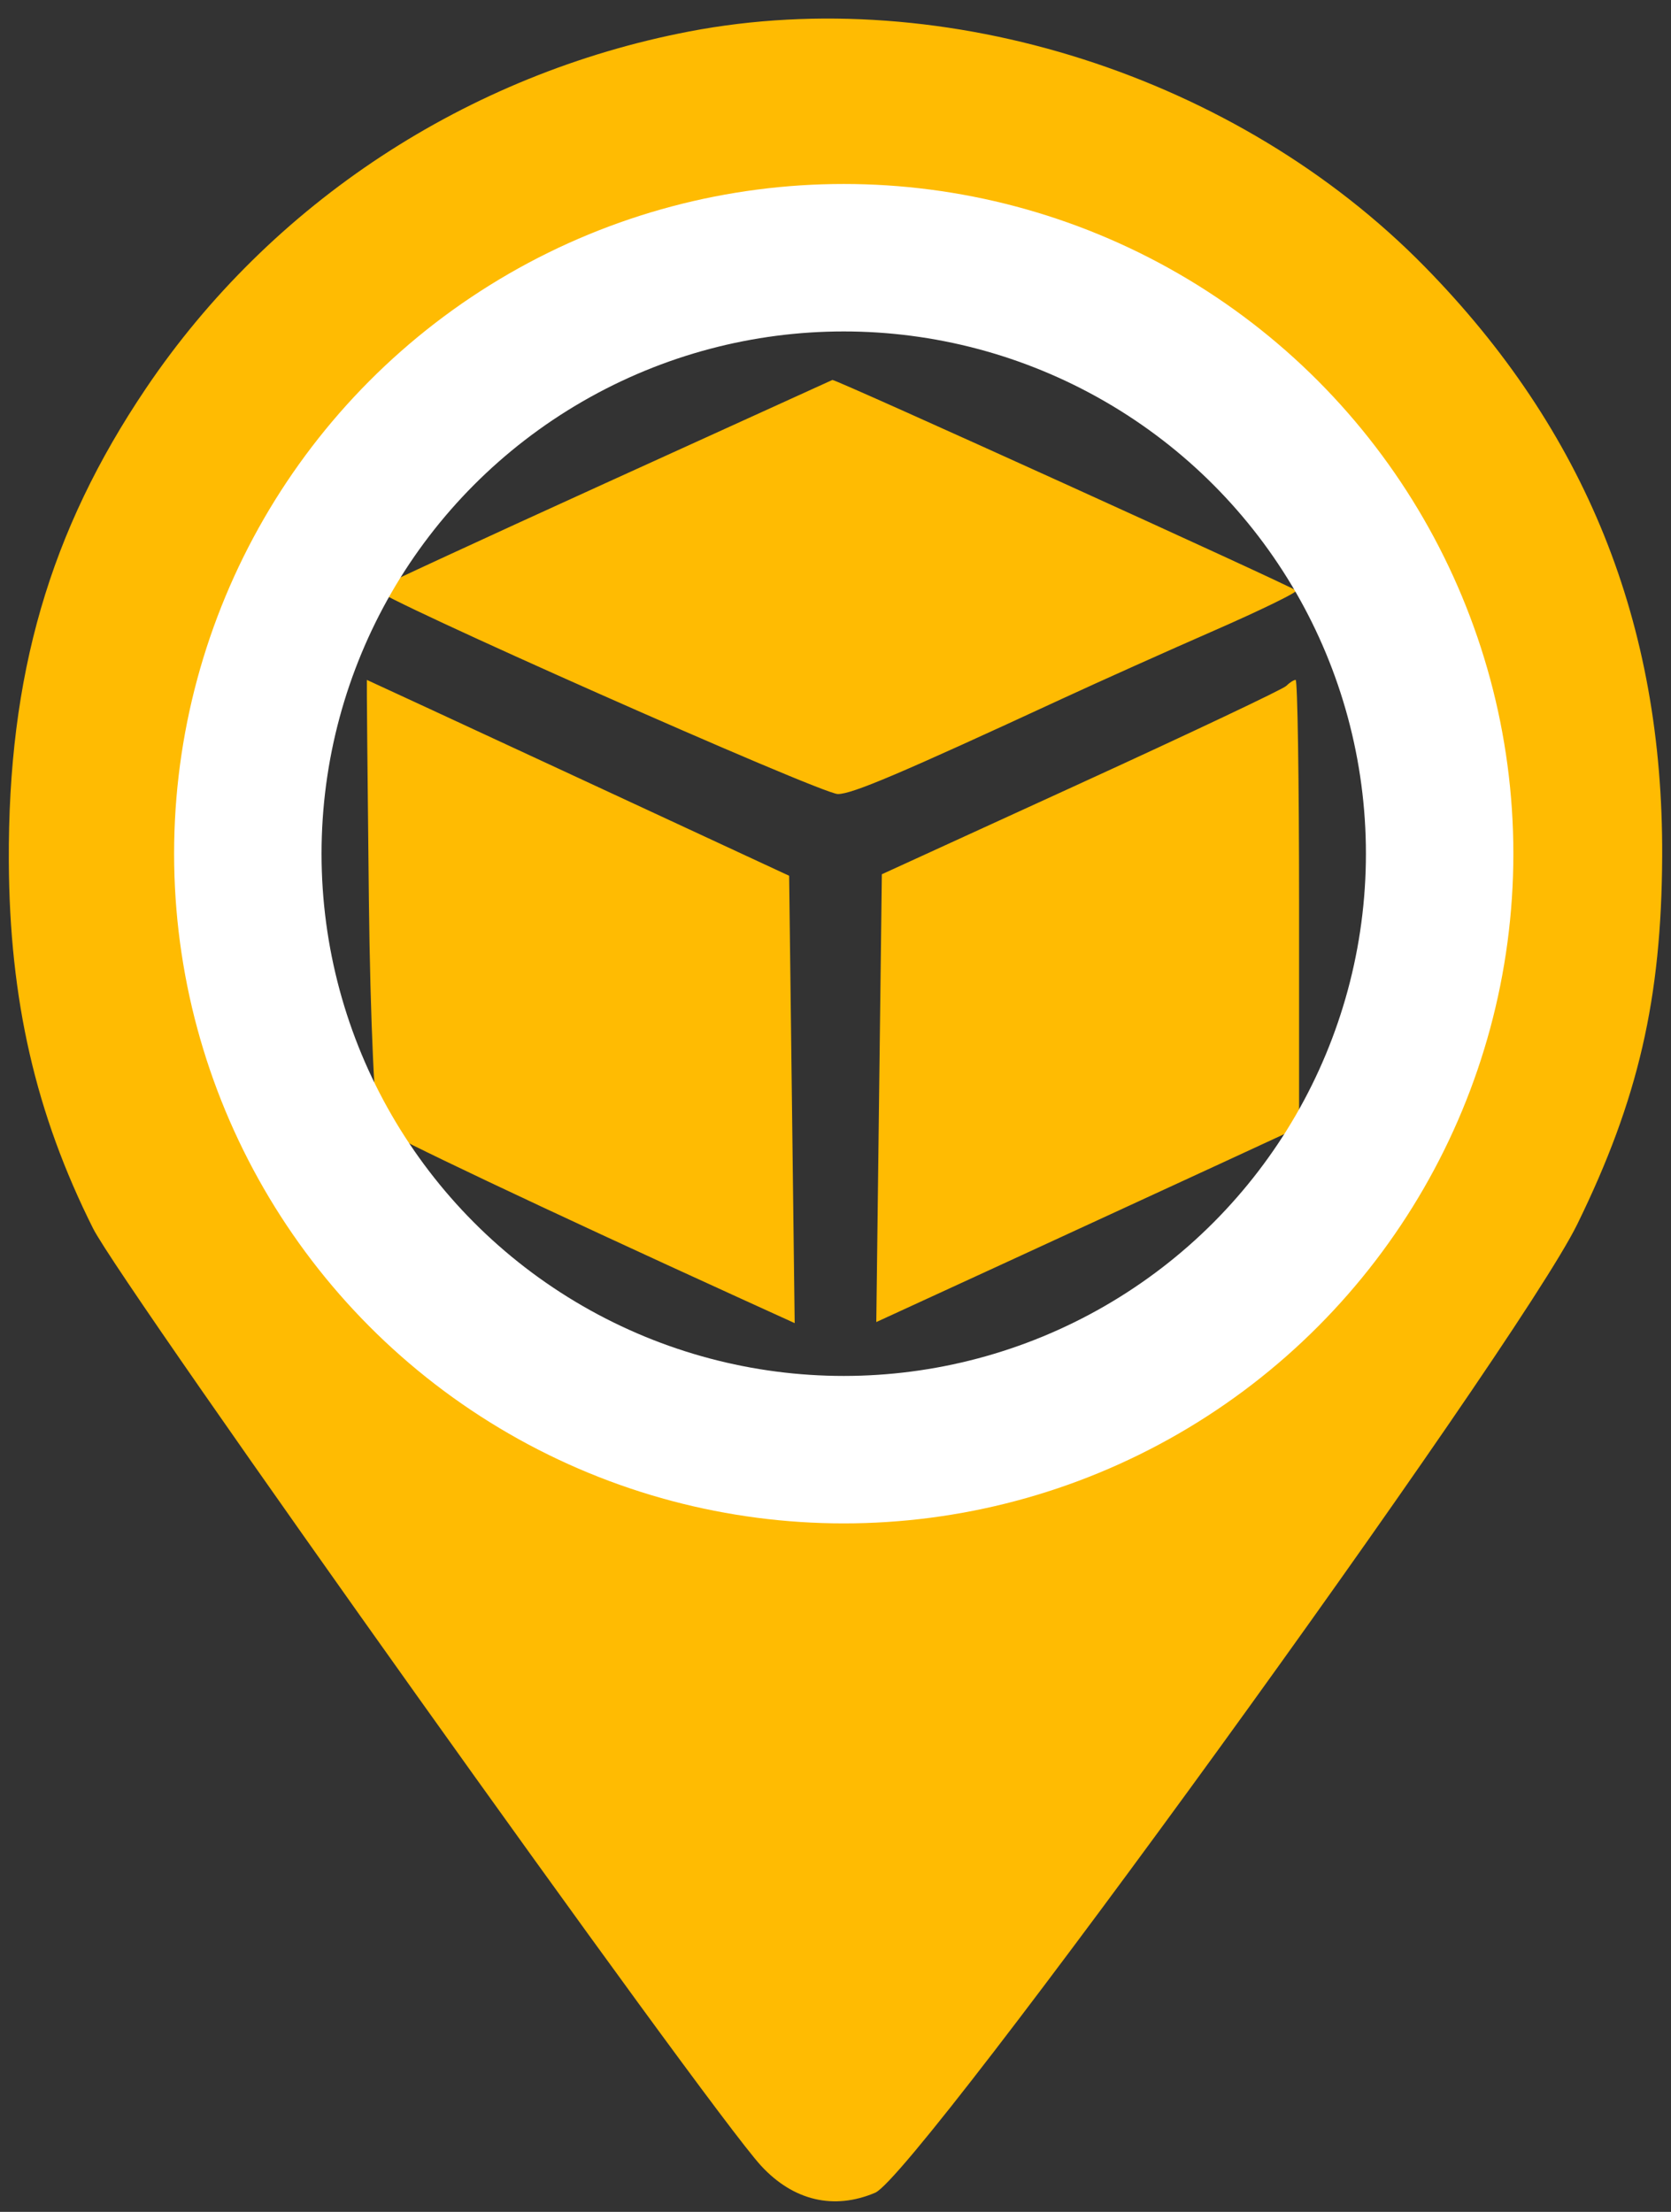
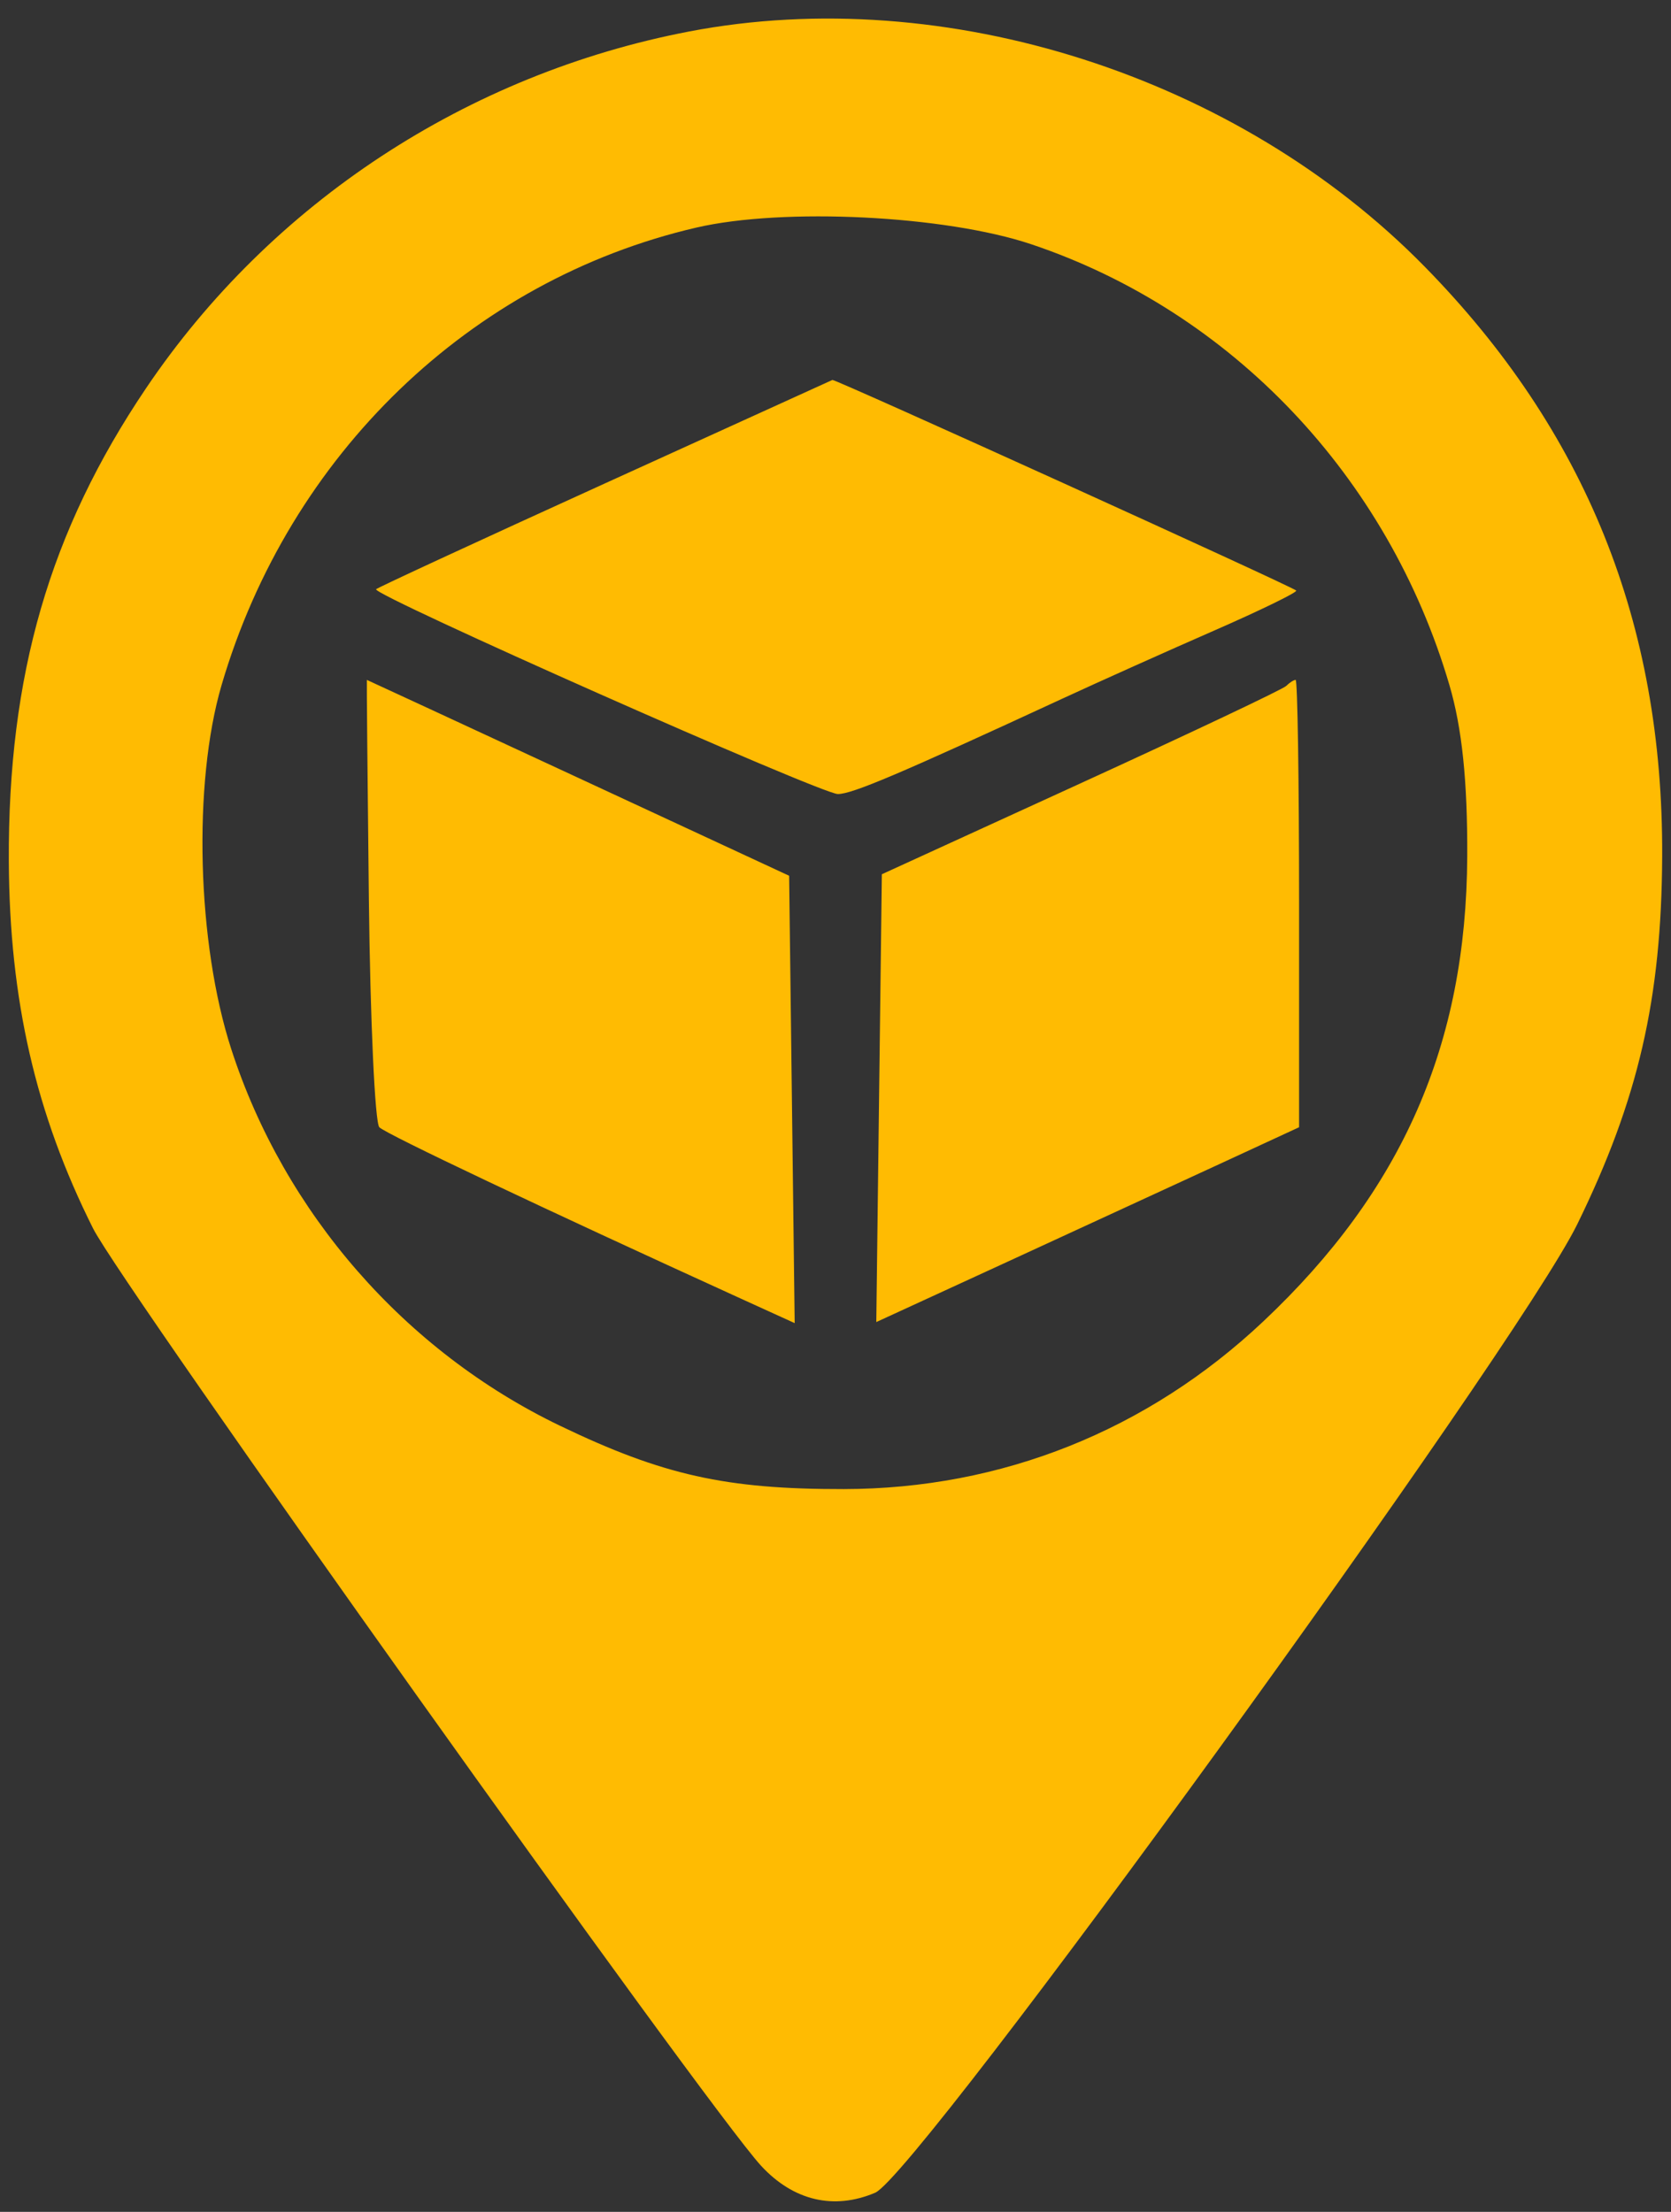
<svg xmlns="http://www.w3.org/2000/svg" width="68" height="90" viewBox="0 0 68 90" fill="none">
  <rect x="0" y="0" width="68" height="90" fill="#333333" stroke="none" />
-   <path fill-rule="evenodd" clip-rule="evenodd" d="M28.061 1.278C19.026 3.005 11.029 8.255 5.94 15.802C2.016 21.621 0.321 27.468 0.359 35.053C0.387 40.689 1.452 45.324 3.788 49.985C4.959 52.321 28.794 85.763 30.97 88.122C32.282 89.545 33.929 89.935 35.614 89.221C37.332 88.493 61.719 54.855 64.189 49.807C66.67 44.736 67.615 40.642 67.641 34.842C67.684 25.36 64.53 17.53 57.973 10.846C50.367 3.092 38.474 -0.712 28.061 1.278ZM41.965 9.938C50.119 12.675 56.492 19.392 58.983 27.876C59.497 29.626 59.721 31.779 59.708 34.842C59.673 42.493 57.067 48.436 51.41 53.766C46.692 58.211 40.76 60.581 34.335 60.59C29.537 60.597 26.971 60.024 22.791 58.014C16.481 54.981 11.569 49.354 9.41 42.685C8.015 38.379 7.843 31.877 9.017 27.876C11.769 18.498 19.146 11.391 28.34 9.26C31.887 8.438 38.472 8.766 41.965 9.938ZM24.612 19.672C19.564 21.968 15.376 23.904 15.305 23.975C15.096 24.186 33.413 32.309 34.096 32.309C34.683 32.309 36.604 31.493 43.223 28.432C44.721 27.739 47.504 26.491 49.406 25.659C51.308 24.827 52.812 24.093 52.748 24.029C52.581 23.861 33.974 15.413 33.874 15.46C33.828 15.481 29.66 17.377 24.612 19.672ZM15.011 36.603C15.066 41.519 15.258 45.688 15.437 45.868C15.716 46.147 22.08 49.163 30.13 52.831L32.339 53.837L32.226 44.736L32.113 35.634L23.53 31.649C18.809 29.458 14.938 27.665 14.929 27.665C14.919 27.665 14.956 31.687 15.011 36.603ZM52.342 27.91C52.208 28.045 48.45 29.824 43.992 31.864L35.886 35.573L35.773 44.684L35.66 53.794L41.014 51.333C43.958 49.979 47.829 48.195 49.616 47.369L52.865 45.867V36.766C52.865 31.76 52.802 27.665 52.725 27.665C52.648 27.665 52.476 27.775 52.342 27.91Z" fill="#FFBB02" />
-   <circle cx="34.335" cy="34.736" r="24.25" stroke="white" stroke-width="6" />
+   <path fill-rule="evenodd" clip-rule="evenodd" d="M28.061 1.278C19.026 3.005 11.029 8.255 5.94 15.802C2.016 21.621 0.321 27.468 0.359 35.053C0.387 40.689 1.452 45.324 3.788 49.985C4.959 52.321 28.794 85.763 30.97 88.122C32.282 89.545 33.929 89.935 35.614 89.221C37.332 88.493 61.719 54.855 64.189 49.807C66.67 44.736 67.615 40.642 67.641 34.842C67.684 25.36 64.53 17.53 57.973 10.846C50.367 3.092 38.474 -0.712 28.061 1.278ZM41.965 9.938C50.119 12.675 56.492 19.392 58.983 27.876C59.497 29.626 59.721 31.779 59.708 34.842C59.673 42.493 57.067 48.436 51.41 53.766C46.692 58.211 40.76 60.581 34.335 60.59C29.537 60.597 26.971 60.024 22.791 58.014C16.481 54.981 11.569 49.354 9.41 42.685C8.015 38.379 7.843 31.877 9.017 27.876C11.769 18.498 19.146 11.391 28.34 9.26C31.887 8.438 38.472 8.766 41.965 9.938ZM24.612 19.672C19.564 21.968 15.376 23.904 15.305 23.975C15.096 24.186 33.413 32.309 34.096 32.309C34.683 32.309 36.604 31.493 43.223 28.432C44.721 27.739 47.504 26.491 49.406 25.659C51.308 24.827 52.812 24.093 52.748 24.029C52.581 23.861 33.974 15.413 33.874 15.46C33.828 15.481 29.66 17.377 24.612 19.672ZM15.011 36.603C15.066 41.519 15.258 45.688 15.437 45.868C15.716 46.147 22.08 49.163 30.13 52.831L32.339 53.837L32.113 35.634L23.53 31.649C18.809 29.458 14.938 27.665 14.929 27.665C14.919 27.665 14.956 31.687 15.011 36.603ZM52.342 27.91C52.208 28.045 48.45 29.824 43.992 31.864L35.886 35.573L35.773 44.684L35.66 53.794L41.014 51.333C43.958 49.979 47.829 48.195 49.616 47.369L52.865 45.867V36.766C52.865 31.76 52.802 27.665 52.725 27.665C52.648 27.665 52.476 27.775 52.342 27.91Z" fill="#FFBB02" />
</svg>